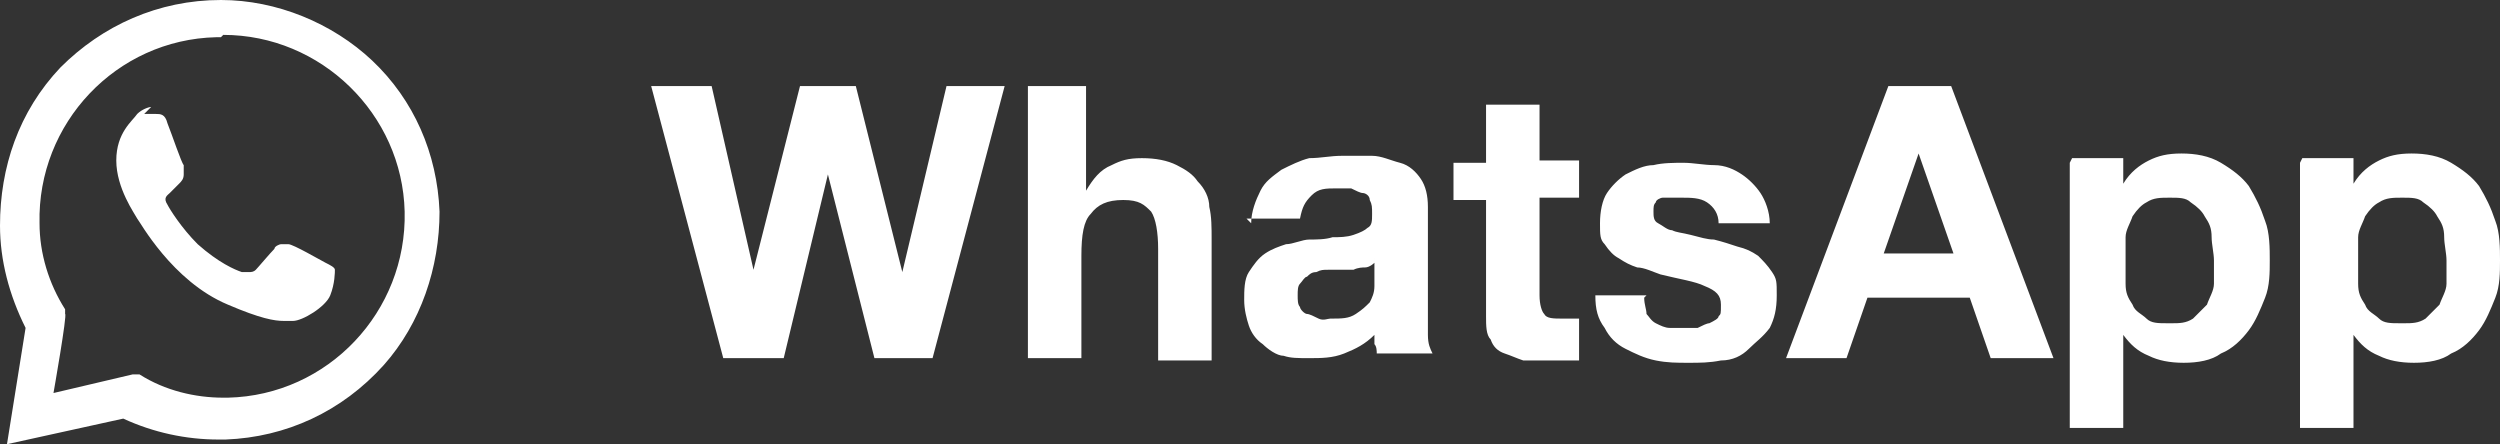
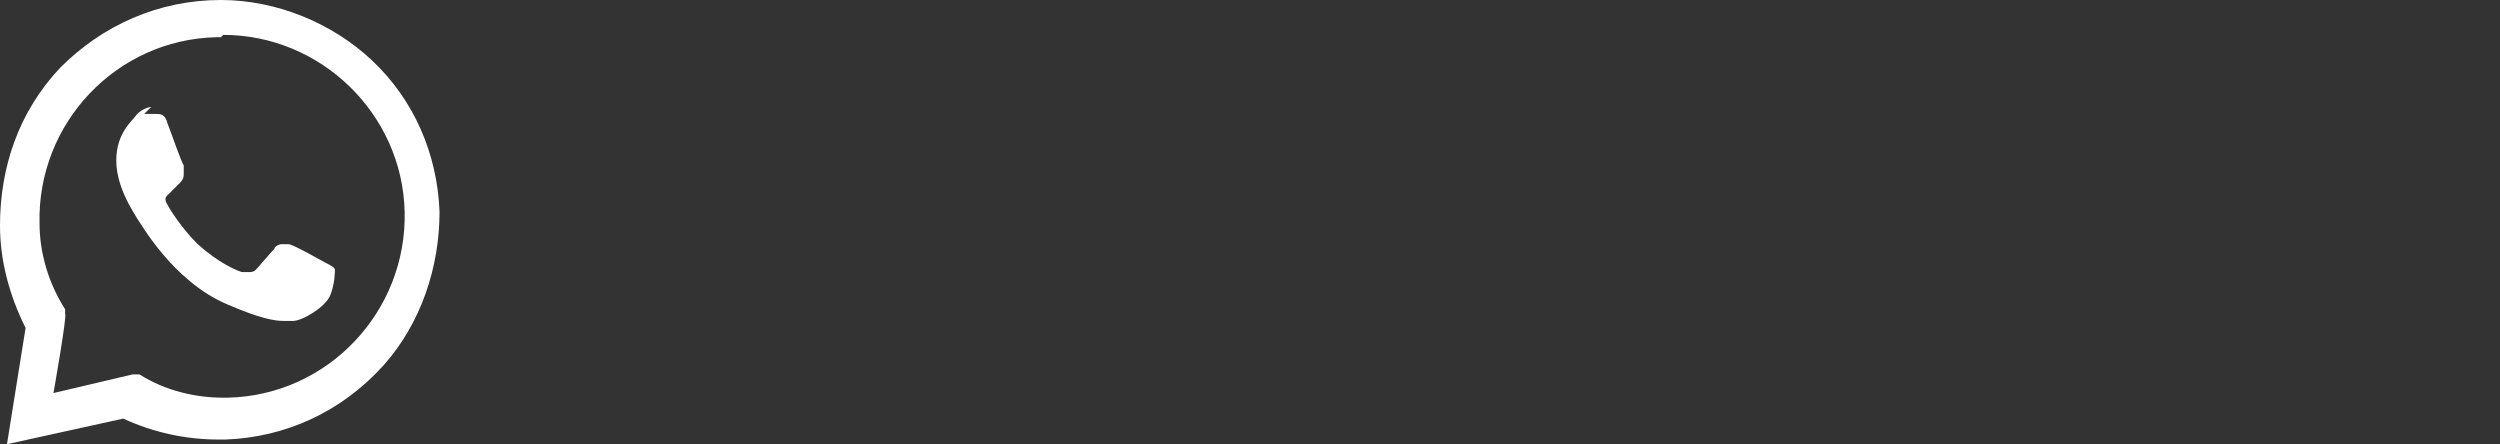
<svg xmlns="http://www.w3.org/2000/svg" id="Layer_1" version="1.1" viewBox="0 0 107.5 19.1">
  <rect x="0" y="0" width="107.5" height="19.1" fill="#333333" stroke="none" />
  <defs>
    <style>
      .st0 {
        fill-rule: evenodd;
      }

      .st0, .st1 {
        fill: #fff;
      }
    </style>
  </defs>
  <path class="st0" d="M9.5,0c2.4,0,4.8,1,6.5,2.6,1.8,1.7,2.8,4,2.9,6.5,0,2.4-.8,4.8-2.4,6.6-1.8,2-4.2,3.1-6.8,3.2,0,0-.2,0-.3,0-1.4,0-2.8-.3-4.1-.9l-5,1.1s0,0,0,0c0,0,0,0,0,0l.8-5C.4,12.7,0,11.2,0,9.7c0-2.5.8-4.9,2.6-6.8C4.4,1.1,6.8,0,9.5,0c0,0,0,0,0,0ZM9.5,1.6c0,0-.2,0-.2,0-4.3.1-7.7,3.7-7.6,8,0,1.3.4,2.6,1.1,3.7v.2c.1,0-.5,3.4-.5,3.4l3.4-.8h.3c1.1.7,2.4,1,3.6,1s.1,0,.2,0c4.3-.1,7.7-3.7,7.6-8-.1-4.2-3.6-7.6-7.8-7.6ZM6.2,4.9c.2,0,.3,0,.5,0,.2,0,.4,0,.5.4.2.5.6,1.7.7,1.8,0,.1,0,.3,0,.4,0,.2-.1.3-.2.4-.1.1-.3.3-.4.4-.1.1-.3.2-.1.5.1.2.6,1,1.3,1.7.9.8,1.6,1.1,1.9,1.2.1,0,.2,0,.3,0s.2,0,.3-.1c.1-.1.6-.7.8-.9,0-.1.2-.2.3-.2s.2,0,.3,0c.2,0,1.4.7,1.6.8.2.1.4.2.4.3,0,.1,0,.6-.2,1.1-.2.5-1.2,1.1-1.6,1.1-.1,0-.3,0-.4,0-.4,0-1-.1-2.4-.7-2.4-1-3.8-3.6-3.9-3.7-.1-.2-.9-1.3-.9-2.5,0-1.2.7-1.7.9-2,.2-.2.5-.3.6-.3,0,0,0,0,0,0Z" />
-   <path class="st1" d="M40.1,15.4l3.1-11.7h-2.5l-1.9,8h0l-2-8h-2.4l-2,7.9h0l-1.8-7.9h-2.6l3.1,11.7h2.6l1.9-7.9h0l2,7.9h2.5ZM44.2,3.7v11.7h2.3v-4.4c0-.9.1-1.5.4-1.8.3-.4.7-.6,1.4-.6s.9.2,1.2.5c.2.3.3.9.3,1.6v4.8h2.3v-5.2c0-.5,0-1-.1-1.4,0-.4-.2-.8-.5-1.1-.2-.3-.5-.5-.9-.7-.4-.2-.9-.3-1.5-.3s-.9.1-1.3.3c-.5.2-.8.6-1.1,1.1h0V3.7s-2.3,0-2.3,0ZM53.8,9.6c0-.5.2-1,.4-1.4s.5-.6.9-.9c.4-.2.8-.4,1.2-.5.5,0,.9-.1,1.4-.1s.9,0,1.3,0c.4,0,.8.2,1.2.3s.7.4.9.7c.2.3.3.7.3,1.2v4.4c0,.4,0,.7,0,1.1s.1.6.2.8h-2.4c0-.1,0-.3-.1-.4,0-.1,0-.3,0-.4-.4.4-.8.6-1.3.8s-1,.2-1.5.2-.8,0-1.1-.1c-.3,0-.7-.3-.9-.5-.3-.2-.5-.5-.6-.8-.1-.3-.2-.7-.2-1.1s0-.9.2-1.2c.2-.3.4-.6.7-.8.3-.2.6-.3.9-.4.3,0,.7-.2,1-.2.3,0,.7,0,1-.1.3,0,.6,0,.9-.1s.5-.2.6-.3c.2-.1.2-.3.2-.6,0-.3,0-.4-.1-.6,0-.2-.2-.3-.3-.3-.1,0-.3-.1-.5-.2-.2,0-.4,0-.6,0-.5,0-.8,0-1.1.3s-.4.5-.5,1h-2.3ZM59.1,11.3c0,0-.2.2-.4.2-.1,0-.3,0-.5.1-.2,0-.3,0-.5,0s-.4,0-.6,0c-.2,0-.3,0-.5.1-.2,0-.3.1-.4.2-.1,0-.2.2-.3.3s-.1.3-.1.5,0,.4.1.5c0,.1.2.3.3.3.1,0,.3.1.5.2s.4,0,.5,0c.5,0,.8,0,1.1-.2s.4-.3.6-.5c.1-.2.2-.4.2-.7,0-.2,0-.4,0-.5,0,0,0-.9,0-.9ZM66.2,7v-2.5h-2.3v2.5h-1.4v1.6h1.4v5c0,.4,0,.8.2,1,.1.3.3.5.6.6.3.1.5.2.8.3.3,0,.7,0,1,0s.5,0,.7,0,.5,0,.7,0v-1.8c-.1,0-.2,0-.3,0s-.2,0-.4,0c-.4,0-.7,0-.8-.2-.1-.1-.2-.4-.2-.8v-4.2h1.7v-1.6h-1.7ZM70.8,12.7h-2.2c0,.6.1,1,.4,1.4.2.4.5.7.9.9.4.2.8.4,1.3.5s.9.1,1.4.1.9,0,1.4-.1c.5,0,.9-.2,1.2-.5s.6-.5.9-.9c.2-.4.3-.8.3-1.4s0-.7-.2-1c-.2-.3-.4-.5-.6-.7-.3-.2-.5-.3-.9-.4-.3-.1-.6-.2-1-.3-.3,0-.6-.1-1-.2s-.6-.1-.8-.2c-.2,0-.4-.2-.6-.3s-.2-.3-.2-.5,0-.3.1-.4c0-.1.2-.2.3-.2.1,0,.3,0,.4,0,.2,0,.3,0,.4,0,.4,0,.8,0,1.1.2.3.2.5.5.5.9h2.2c0-.5-.2-1-.4-1.3-.2-.3-.5-.6-.8-.8s-.7-.4-1.2-.4c-.4,0-.9-.1-1.3-.1s-.9,0-1.3.1c-.4,0-.8.2-1.2.4-.3.2-.6.5-.8.8-.2.3-.3.8-.3,1.3s0,.7.2.9c.2.3.4.5.6.6.3.2.5.3.8.4.3,0,.7.2,1,.3.8.2,1.5.3,1.9.5.5.2.7.4.7.8s0,.4-.1.5c0,.1-.2.2-.4.3-.1,0-.3.1-.5.2-.2,0-.3,0-.5,0s-.5,0-.7,0c-.2,0-.4-.1-.6-.2-.2-.1-.3-.3-.4-.4,0-.2-.1-.4-.1-.7ZM81,10.9l1.5-4.3h0l1.5,4.3s-3,0-3,0ZM81.2,3.7l-4.4,11.7h2.6l.9-2.6h4.4l.9,2.6h2.7l-4.4-11.7s-2.6,0-2.6,0ZM93.2,13.9c-.4,0-.7,0-.9-.2s-.5-.3-.6-.6c-.2-.3-.3-.5-.3-.9,0-.3,0-.7,0-1s0-.7,0-1,.2-.6.3-.9c.2-.3.4-.5.6-.6.3-.2.6-.2,1-.2s.7,0,.9.2c.3.2.5.4.6.6.2.3.3.5.3.9,0,.3.1.7.1,1s0,.7,0,1-.2.6-.3.9c-.2.2-.4.4-.6.6-.3.2-.6.2-.9.2ZM89,7v11.4h2.3v-4h0c.3.4.6.7,1.1.9.4.2.9.3,1.5.3s1.2-.1,1.6-.4c.5-.2.9-.6,1.2-1,.3-.4.5-.9.7-1.4s.2-1.1.2-1.6,0-1.2-.2-1.7c-.2-.6-.4-1-.7-1.5-.3-.4-.7-.7-1.2-1s-1.1-.4-1.7-.4-1,.1-1.4.3-.8.5-1.1,1h0v-1.1s-2.2,0-2.2,0ZM103.2,13.9c-.4,0-.7,0-.9-.2s-.5-.3-.6-.6c-.2-.3-.3-.5-.3-.9,0-.3,0-.7,0-1s0-.7,0-1,.2-.6.3-.9c.2-.3.4-.5.6-.6.3-.2.6-.2,1-.2s.7,0,.9.2c.3.2.5.4.6.6.2.3.3.5.3.9,0,.3.1.7.1,1s0,.7,0,1-.2.6-.3.9c-.2.2-.4.4-.6.6-.3.2-.6.2-.9.2ZM98.9,7v11.4h2.3v-4h0c.3.4.6.7,1.1.9.4.2.9.3,1.5.3s1.2-.1,1.6-.4c.5-.2.9-.6,1.2-1,.3-.4.5-.9.7-1.4s.2-1.1.2-1.6,0-1.2-.2-1.7c-.2-.6-.4-1-.7-1.5-.3-.4-.7-.7-1.2-1s-1.1-.4-1.7-.4-1,.1-1.4.3-.8.5-1.1,1h0v-1.1s-2.2,0-2.2,0Z" />
</svg>